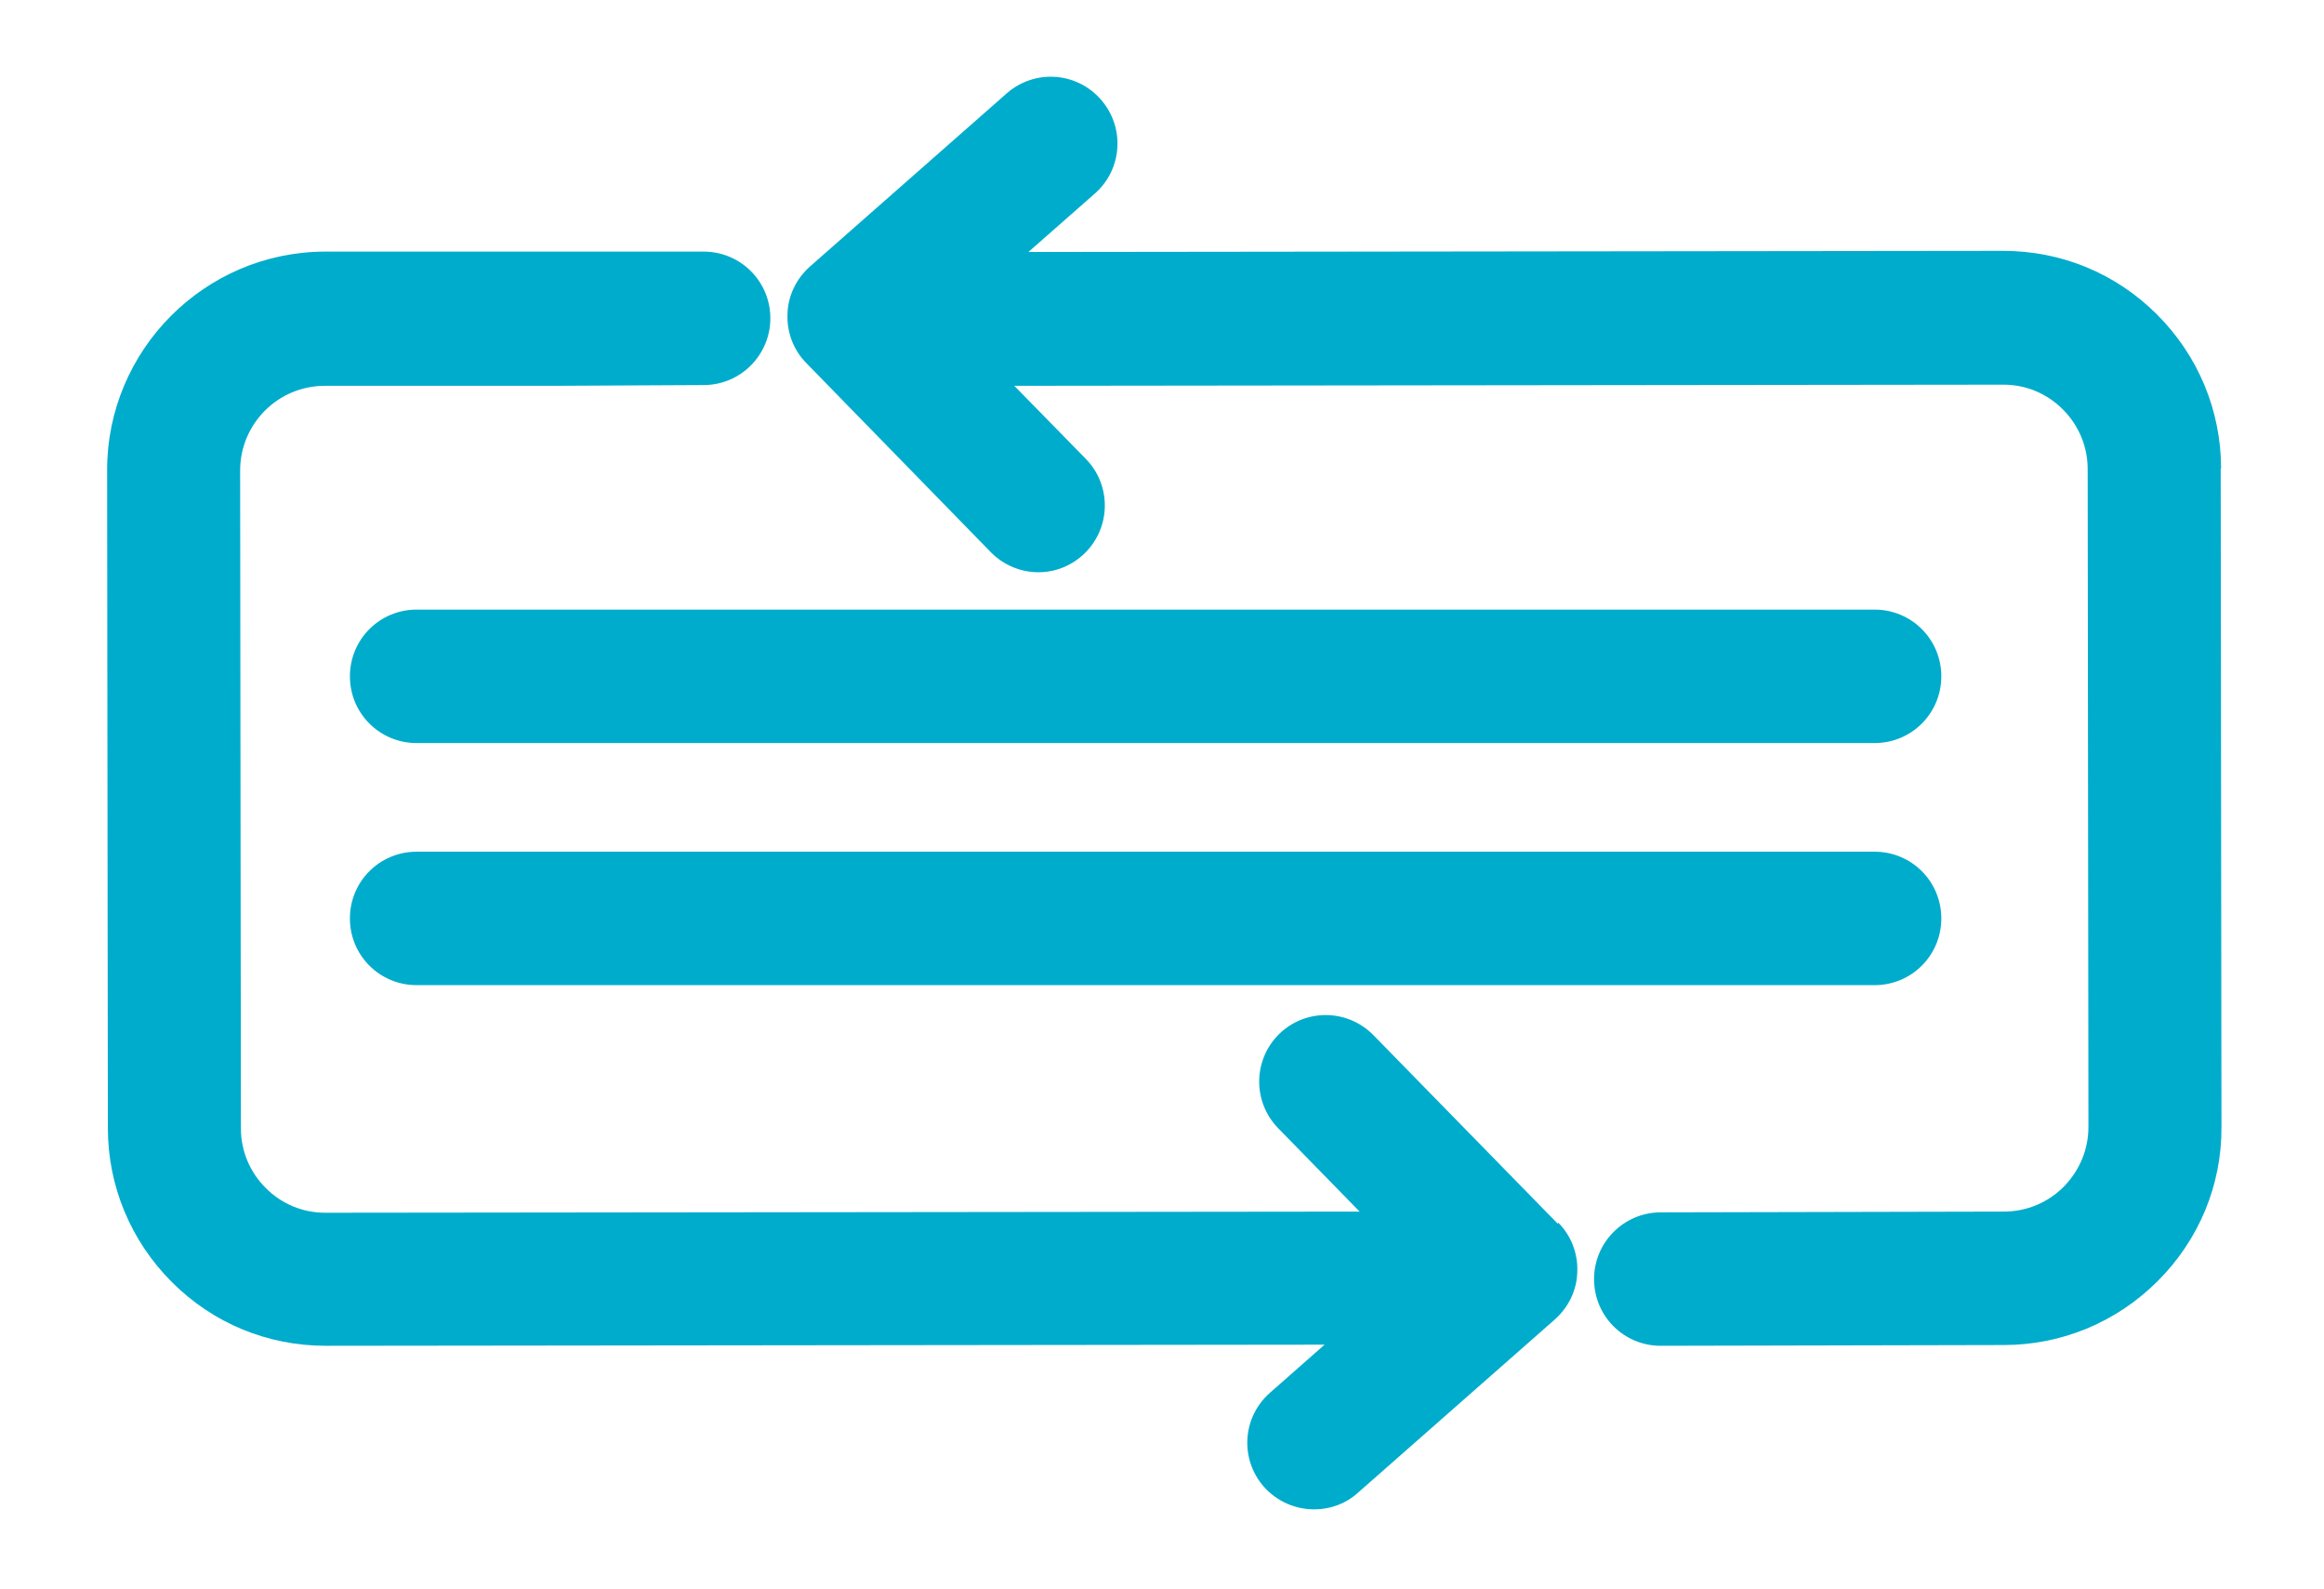
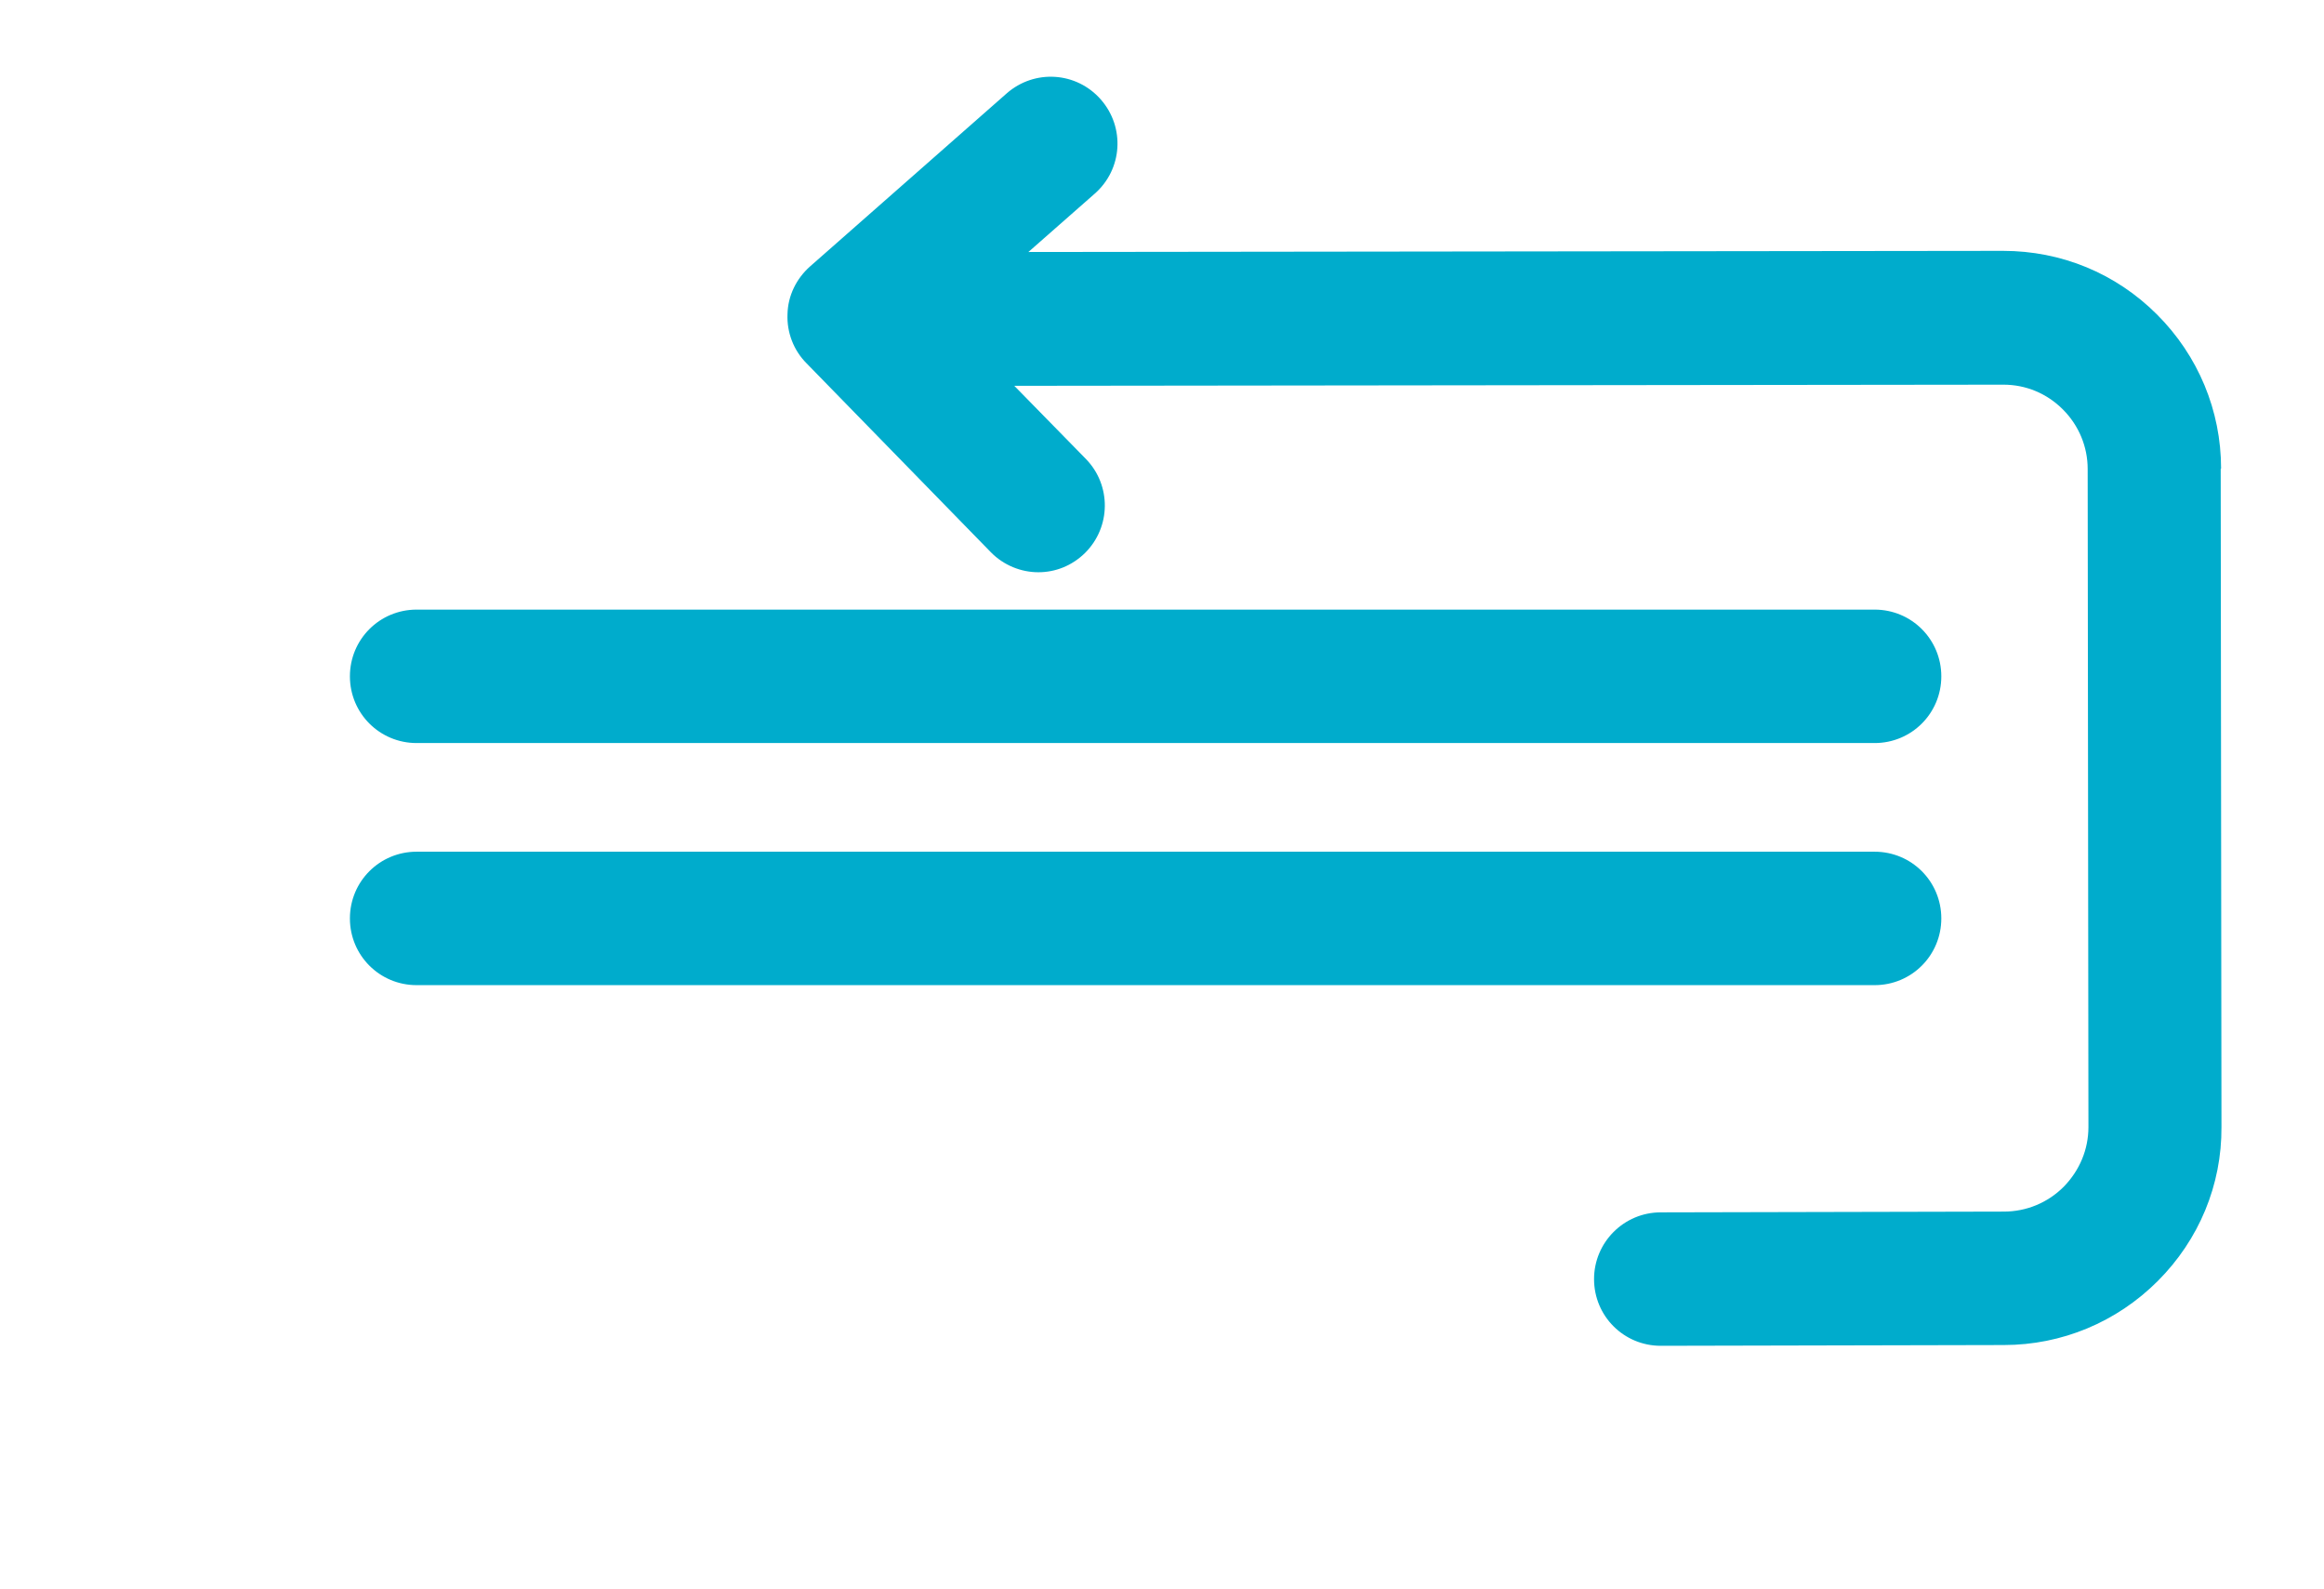
<svg xmlns="http://www.w3.org/2000/svg" id="Layer_1" version="1.1" viewBox="0 0 60.97 41.67">
  <defs>
    <style>
      .st0 {
        fill: #00accc;
      }
    </style>
  </defs>
  <path class="st0" d="M292.15,559.71h-35.44c-1.1,0-2-.9-2-2s.9-2,2-2h35.44c1.1,0,2,.9,2,2s-.9,2-2,2Z" />
  <path class="st0" d="M292.15,565.81h-35.44c-1.1,0-2-.9-2-2s.9-2,2-2h35.44c1.1,0,2,.9,2,2s-.9,2-2,2Z" />
-   <path class="st0" d="M292.16,553.69h-35.45c-.63,0-1.22-.3-1.6-.8-.38-.5-.5-1.16-.32-1.76l5.65-19.44c.25-.85,1.03-1.44,1.92-1.44h24.62c.91,0,1.7.61,1.93,1.48l5.18,19.44c.16.6.03,1.24-.35,1.73-.38.49-.96.78-1.59.78ZM259.37,549.69h30.19l-4.12-15.44h-21.59l-4.48,15.44Z" />
  <g>
    <path class="st0" d="M58.27,12.29c0-1.52-.6-2.96-1.68-4.04-1.08-1.08-2.51-1.67-4.04-1.67h0l-25.57.03,1.74-1.53c.73-.64.8-1.74.16-2.47-.64-.73-1.74-.8-2.47-.16l-5.16,4.54c-.36.32-.58.77-.59,1.25-.02.48.16.95.5,1.29l4.83,4.95c.34.35.8.53,1.25.53s.88-.17,1.22-.5c.69-.68.7-1.78.03-2.47l-1.88-1.92,25.95-.03h0c.59,0,1.14.23,1.56.65.42.42.65.98.65,1.56l.02,17.26c0,.59-.23,1.14-.65,1.57-.42.42-.98.65-1.57.65l-9,.02c-.97,0-1.75.79-1.75,1.75,0,.97.78,1.75,1.75,1.75h0l9-.02c1.52,0,2.96-.6,4.04-1.68,1.08-1.08,1.68-2.52,1.67-4.04l-.02-17.26Z" />
    <path class="st0" d="M49.18,15.99H10.93c-.97,0-1.75.78-1.75,1.75s.78,1.75,1.75,1.75h38.25c.97,0,1.75-.78,1.75-1.75s-.78-1.75-1.75-1.75Z" />
    <path class="st0" d="M49.18,22.34H10.93c-.97,0-1.75.78-1.75,1.75s.78,1.75,1.75,1.75h38.25c.97,0,1.75-.78,1.75-1.75s-.78-1.75-1.75-1.75Z" />
  </g>
-   <path class="st0" d="M40.87,32.1l-4.84-4.95c-.68-.69-1.78-.7-2.47-.03-.69.68-.7,1.78-.03,2.47l2.14,2.19-27.14.03h0c-.59,0-1.14-.23-1.56-.65-.42-.42-.65-.98-.65-1.56l-.02-17.26c0-1.22.99-2.22,2.22-2.22h5.96s3.98-.02,3.98-.02c.97,0,1.75-.79,1.75-1.75,0-.97-.78-1.75-1.75-1.75h-4.66s0,0,0,0h-5.28c-3.15.01-5.71,2.58-5.71,5.73l.02,17.26c0,1.52.6,2.96,1.68,4.04,1.08,1.08,2.51,1.67,4.04,1.67h0l26.2-.03-1.43,1.26c-.73.64-.8,1.74-.16,2.47.35.39.83.59,1.32.59.41,0,.82-.14,1.15-.44l5.16-4.54c.36-.32.58-.77.59-1.25.02-.48-.16-.95-.5-1.29Z" />
</svg>